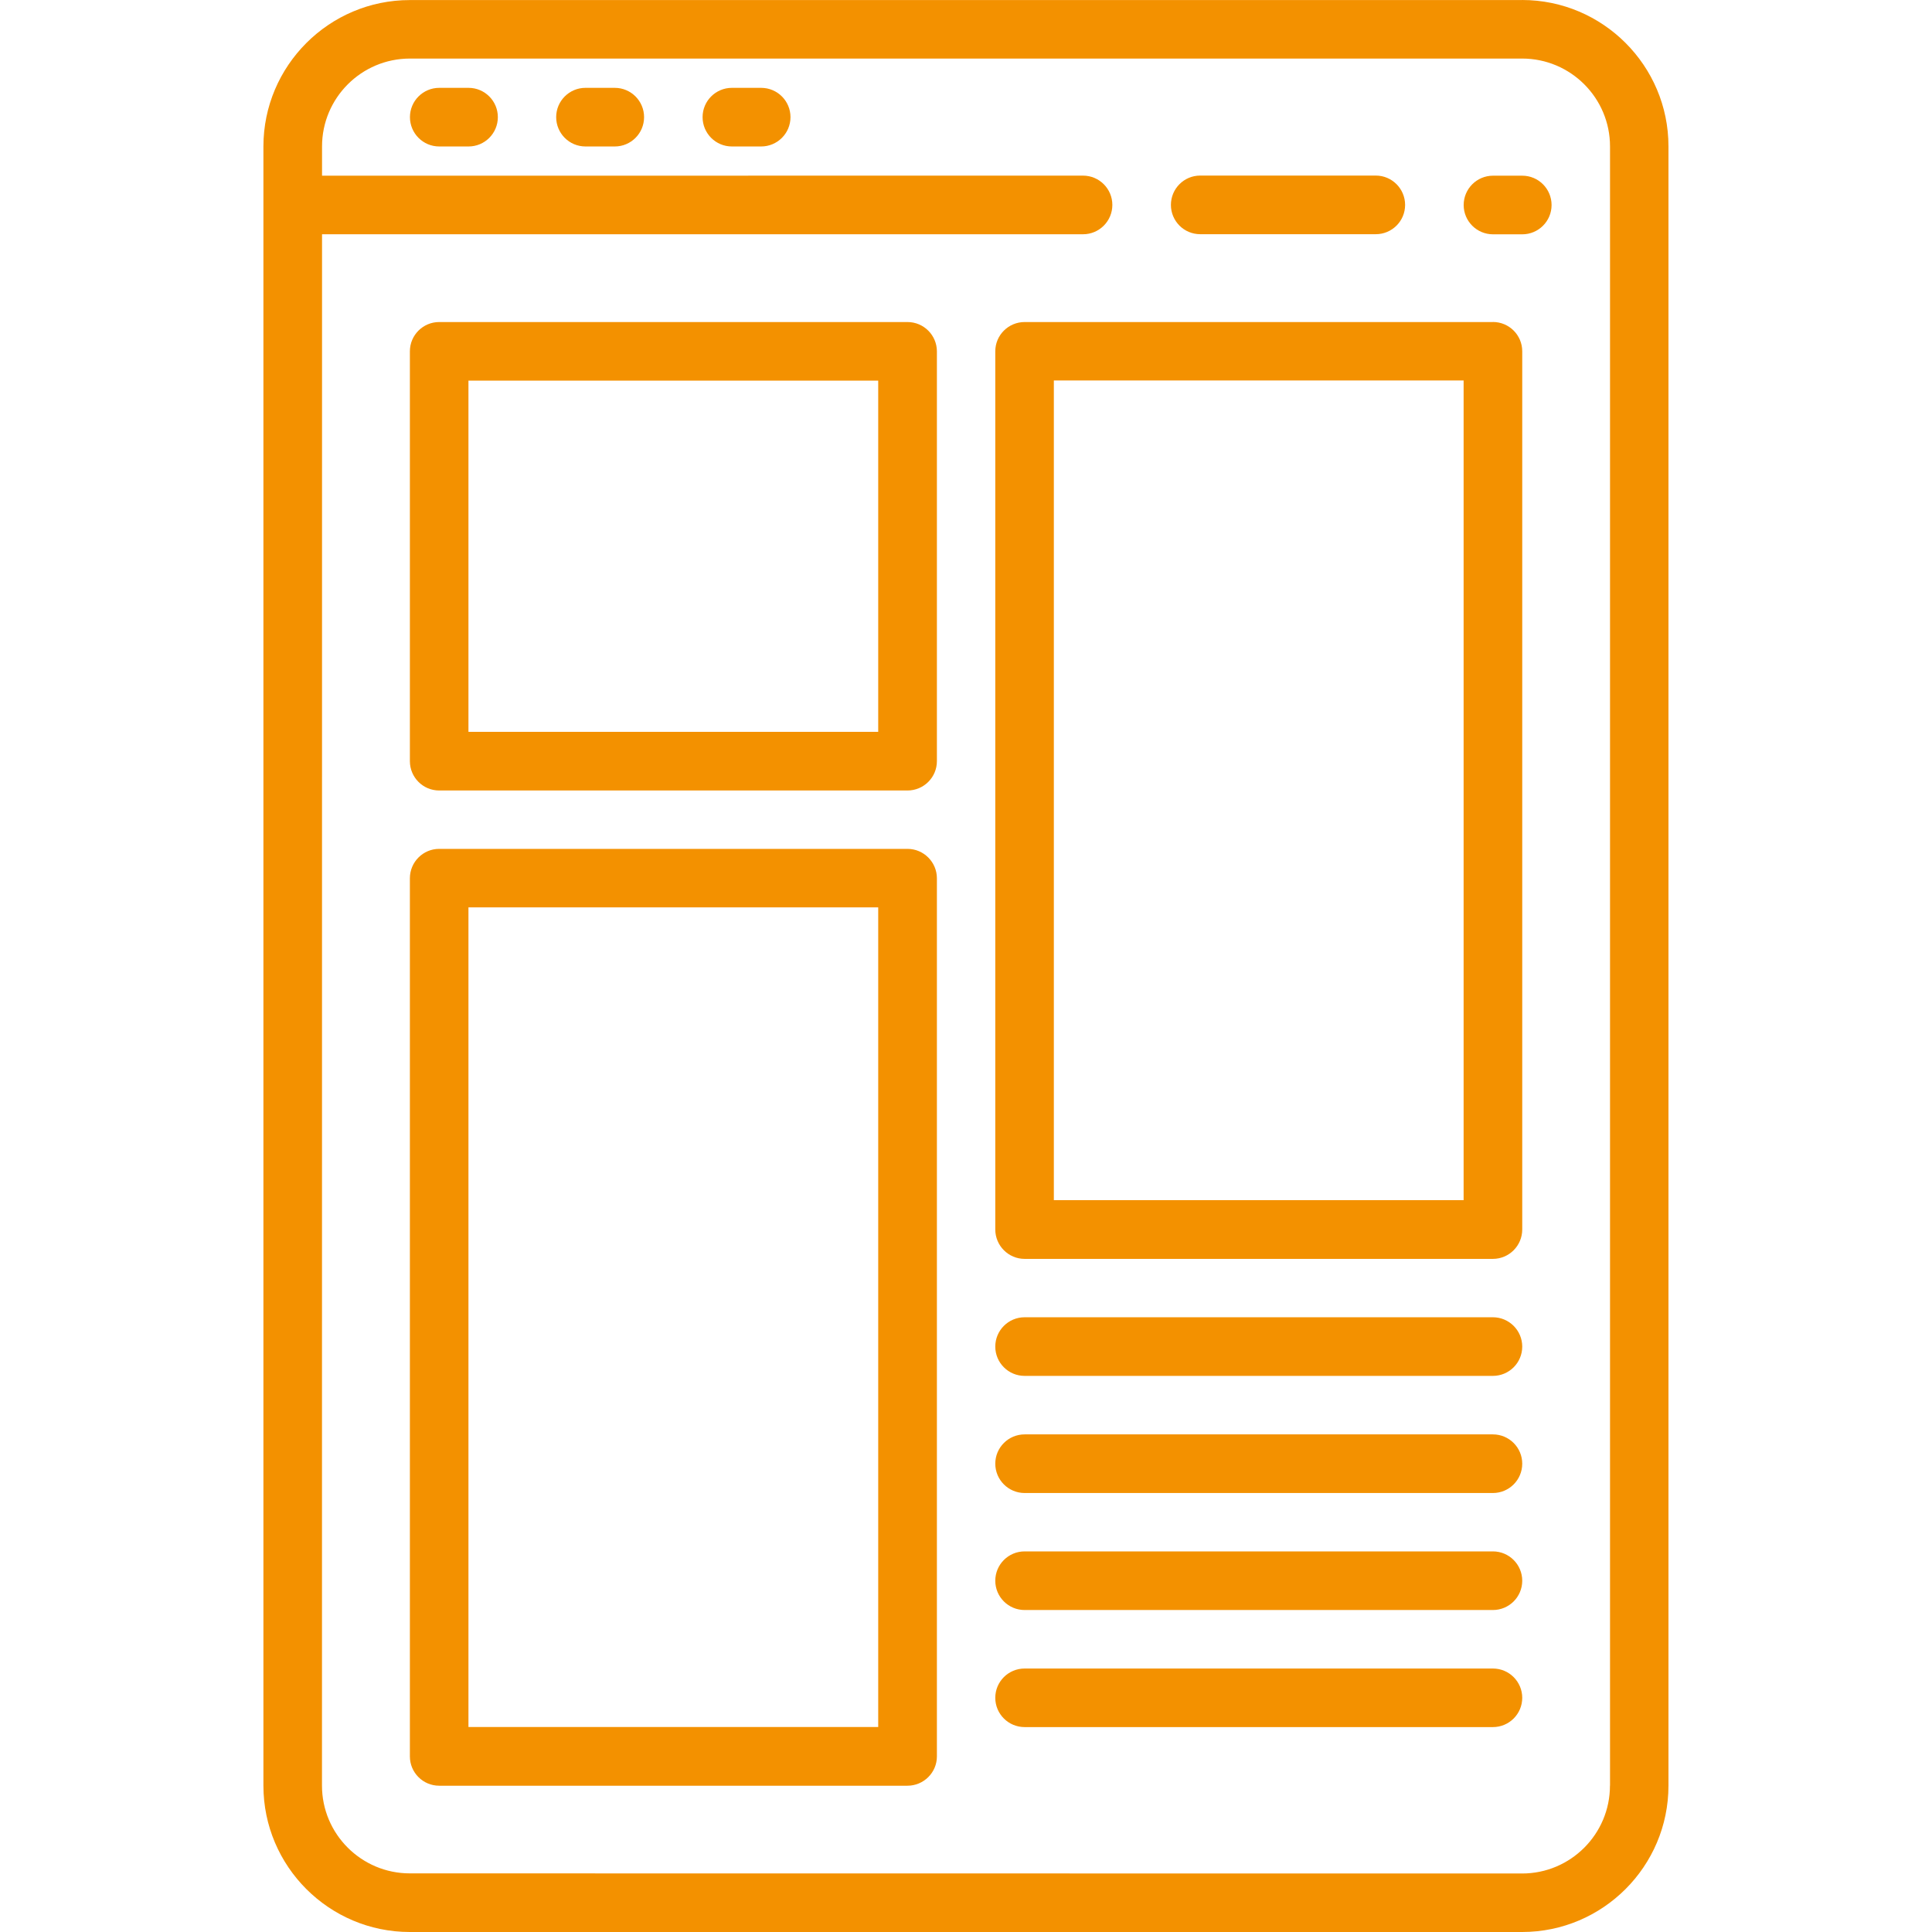
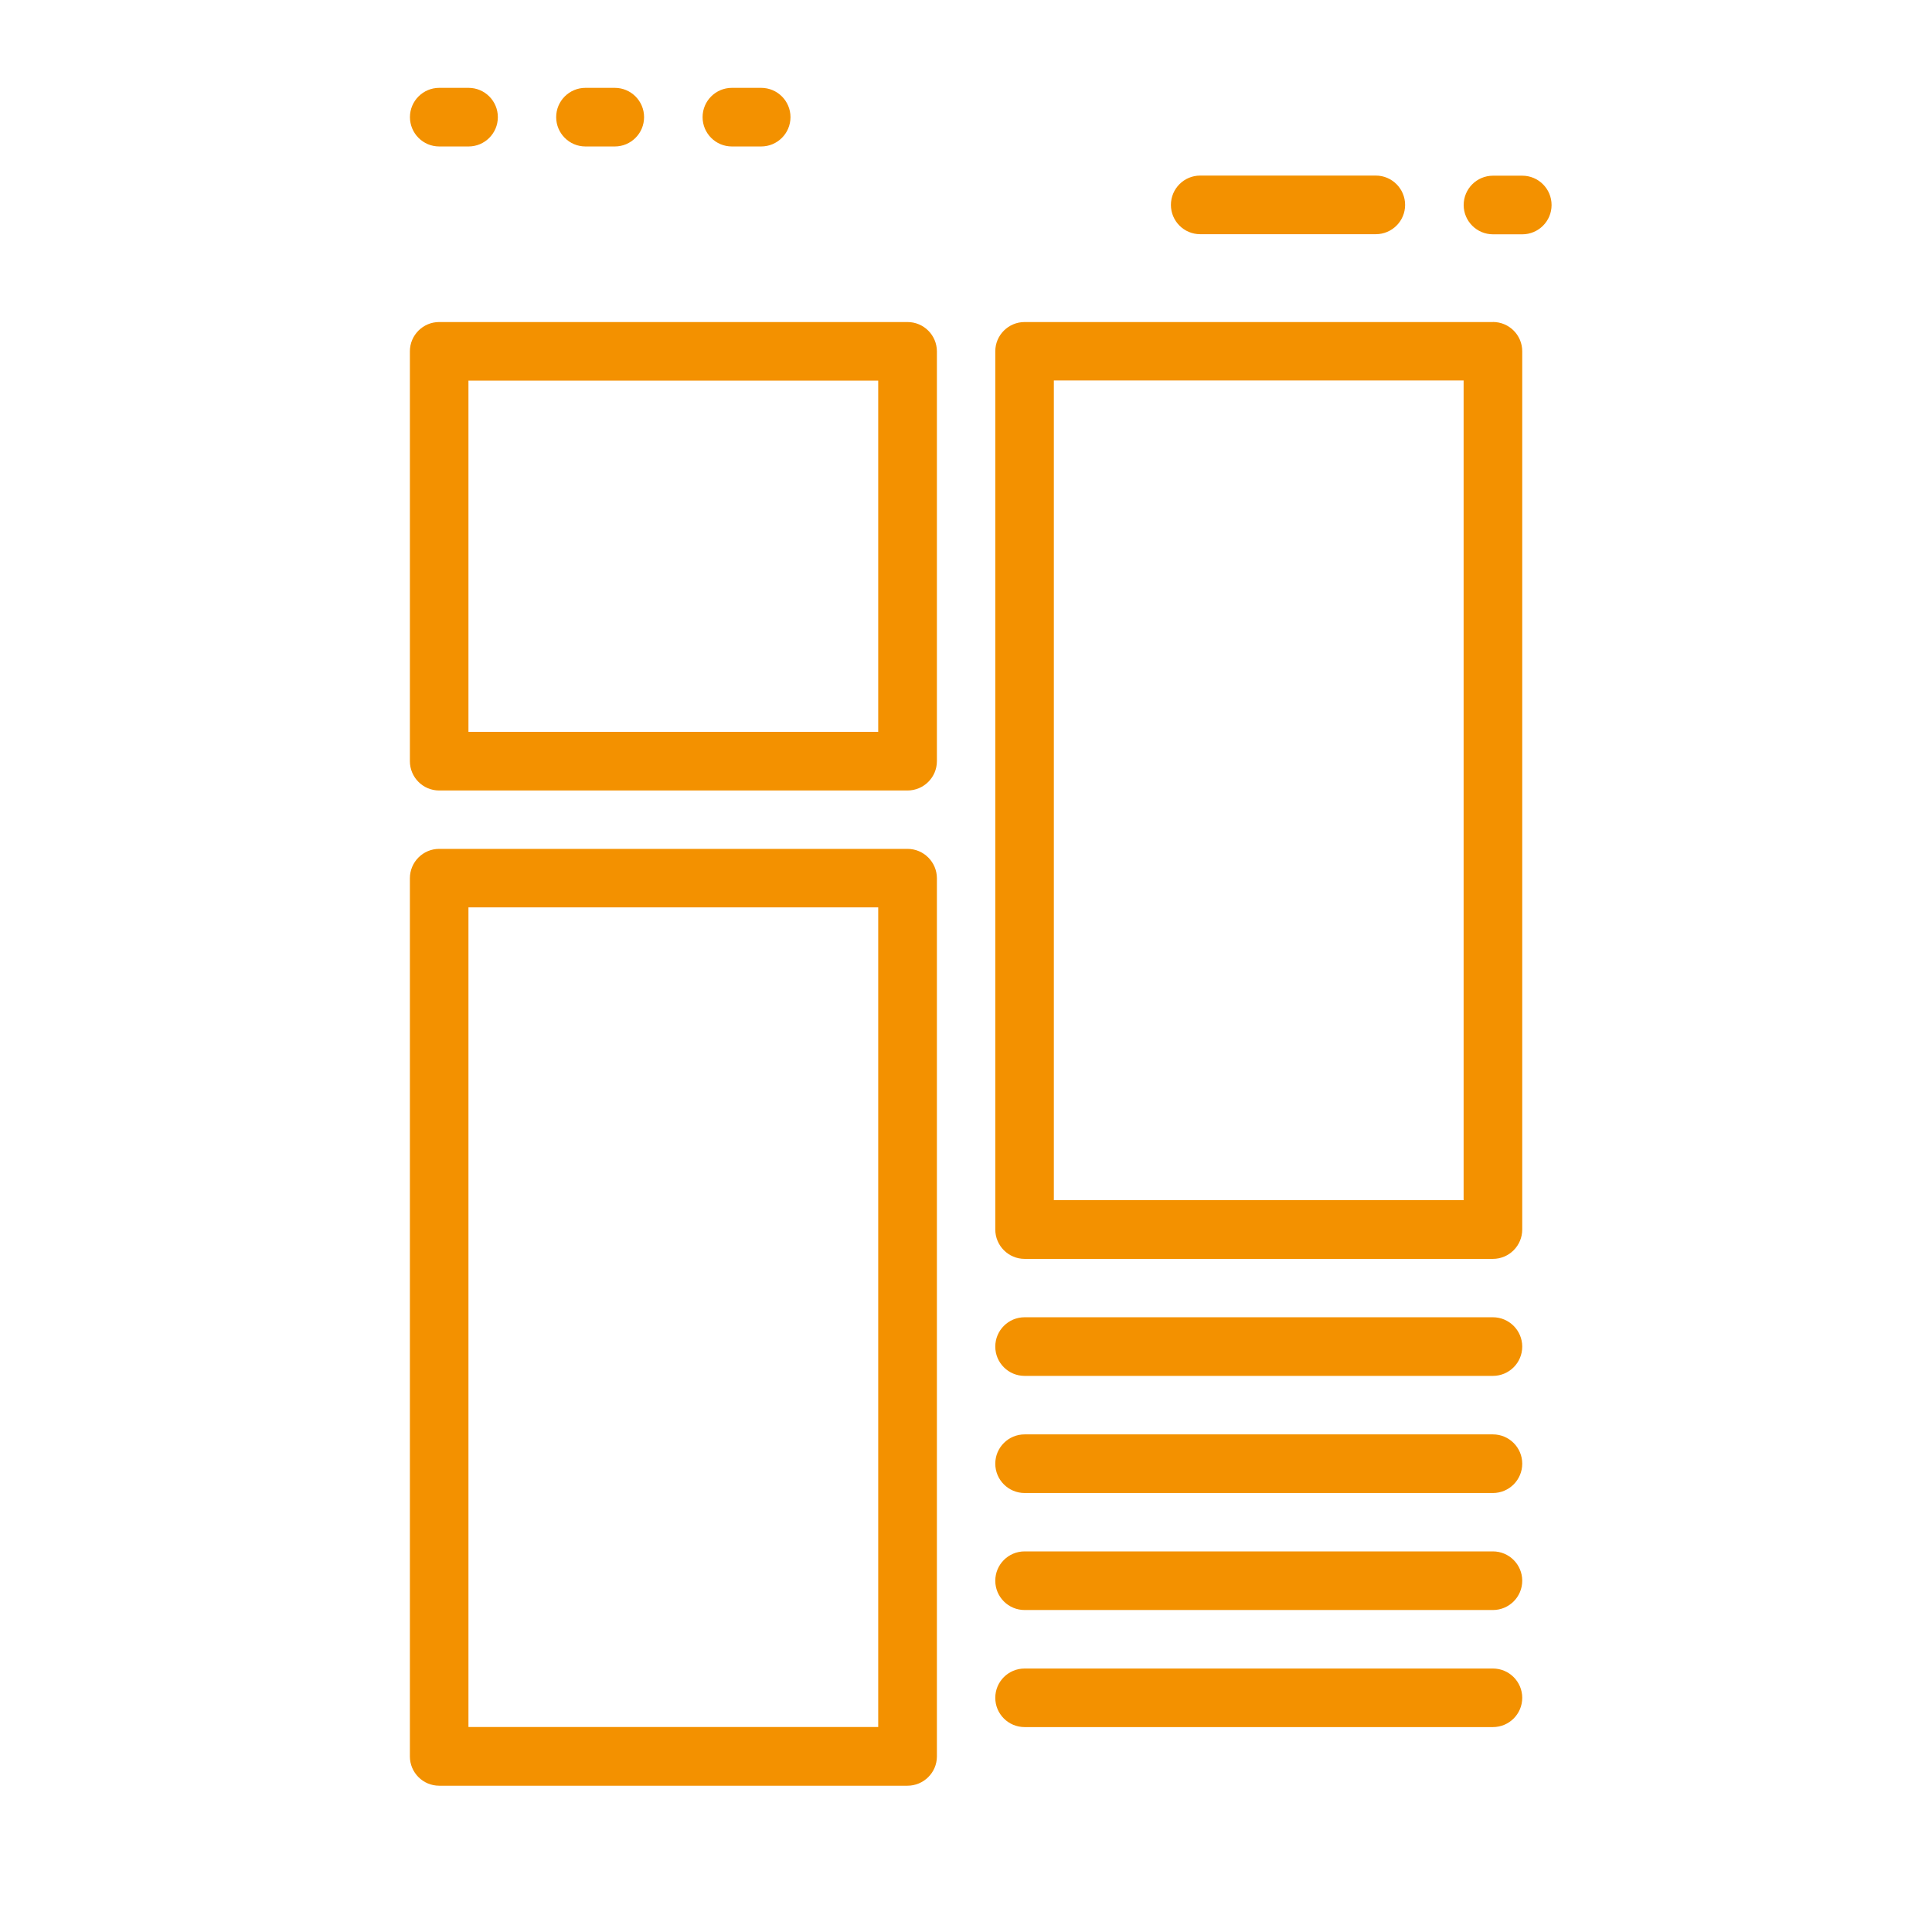
<svg xmlns="http://www.w3.org/2000/svg" width="32" height="32" viewBox="0 0 32 32" fill="none">
-   <rect width="32" height="32" fill="white" />
-   <path d="M25.212 0.001H6.788C5.451 0.001 4.363 1.09 4.363 2.426V29.576C4.363 30.912 5.451 32 6.788 32H25.211C26.547 32 27.635 30.912 27.635 29.576V2.424C27.635 1.088 26.547 0 25.211 0L25.212 0.001ZM26.666 29.576C26.666 30.378 26.014 31.031 25.211 31.031L6.788 31.029C5.986 31.029 5.333 30.378 5.333 29.575L5.334 3.88H17.939C18.206 3.88 18.424 3.663 18.424 3.394C18.424 3.127 18.207 2.909 17.939 2.909L5.334 2.91V2.425C5.334 1.623 5.986 0.97 6.789 0.97H25.212C26.014 0.97 26.667 1.622 26.667 2.425V29.575L26.666 29.576Z" fill="#F39100" />
  <path d="M15.031 14.06C15.3 14.06 15.518 14.28 15.518 14.547V29.092C15.518 29.36 15.298 29.577 15.031 29.577H7.274C7.006 29.577 6.789 29.359 6.789 29.092V14.547C6.789 14.278 7.007 14.06 7.274 14.06H15.031ZM24.727 27.636C24.996 27.636 25.213 27.854 25.213 28.121C25.213 28.39 24.995 28.606 24.727 28.606H16.971C16.702 28.606 16.485 28.388 16.485 28.121C16.485 27.852 16.703 27.636 16.971 27.636H24.727ZM7.759 28.605H14.546V15.029H7.759V28.605ZM24.727 25.696C24.996 25.696 25.213 25.914 25.213 26.182C25.213 26.45 24.995 26.667 24.727 26.667H16.971C16.702 26.667 16.485 26.449 16.485 26.182C16.485 25.913 16.703 25.696 16.971 25.696H24.727ZM24.727 23.758C24.996 23.758 25.213 23.976 25.213 24.243C25.213 24.512 24.995 24.729 24.727 24.729H16.971C16.702 24.729 16.485 24.51 16.485 24.243C16.485 23.975 16.703 23.758 16.971 23.758H24.727ZM24.727 21.818C24.996 21.818 25.213 22.037 25.213 22.304C25.213 22.572 24.995 22.789 24.727 22.789H16.971C16.702 22.789 16.485 22.571 16.485 22.304C16.485 22.035 16.703 21.818 16.971 21.818H24.727ZM24.727 5.333C24.996 5.333 25.213 5.551 25.213 5.818V20.364C25.213 20.633 24.995 20.851 24.727 20.851H16.971C16.702 20.851 16.485 20.631 16.485 20.364V5.819C16.485 5.551 16.703 5.334 16.971 5.334H24.727V5.333ZM17.455 19.878H24.242V6.302H17.455V19.878ZM15.031 5.334C15.3 5.334 15.517 5.552 15.518 5.819V12.607C15.518 12.876 15.299 13.093 15.031 13.093H7.274C7.006 13.093 6.789 12.875 6.789 12.607V5.819C6.789 5.551 7.007 5.334 7.274 5.334H15.031ZM7.759 6.304V12.122H14.546V6.304H7.759ZM25.214 2.91C25.482 2.91 25.699 3.128 25.699 3.396C25.699 3.664 25.481 3.881 25.214 3.881H24.729C24.46 3.881 24.243 3.663 24.243 3.396C24.243 3.127 24.461 2.91 24.729 2.91H25.214ZM22.788 2.908C23.056 2.908 23.273 3.127 23.273 3.394C23.273 3.662 23.055 3.879 22.788 3.879H19.879C19.61 3.879 19.394 3.661 19.394 3.394C19.394 3.125 19.612 2.908 19.879 2.908H22.788ZM7.761 1.455C8.029 1.455 8.246 1.673 8.246 1.94C8.246 2.209 8.028 2.426 7.761 2.426H7.275C7.007 2.426 6.79 2.208 6.79 1.94C6.79 1.672 7.008 1.455 7.275 1.455H7.761ZM10.183 1.455C10.451 1.455 10.668 1.673 10.668 1.94C10.668 2.209 10.45 2.426 10.183 2.426H9.697C9.429 2.426 9.212 2.208 9.212 1.94C9.212 1.672 9.43 1.455 9.697 1.455H10.183ZM12.607 1.455C12.876 1.455 13.093 1.673 13.093 1.94C13.093 2.209 12.875 2.426 12.607 2.426H12.122C11.854 2.426 11.637 2.208 11.637 1.94C11.637 1.672 11.855 1.455 12.122 1.455H12.607Z" fill="#F39100" />
</svg>